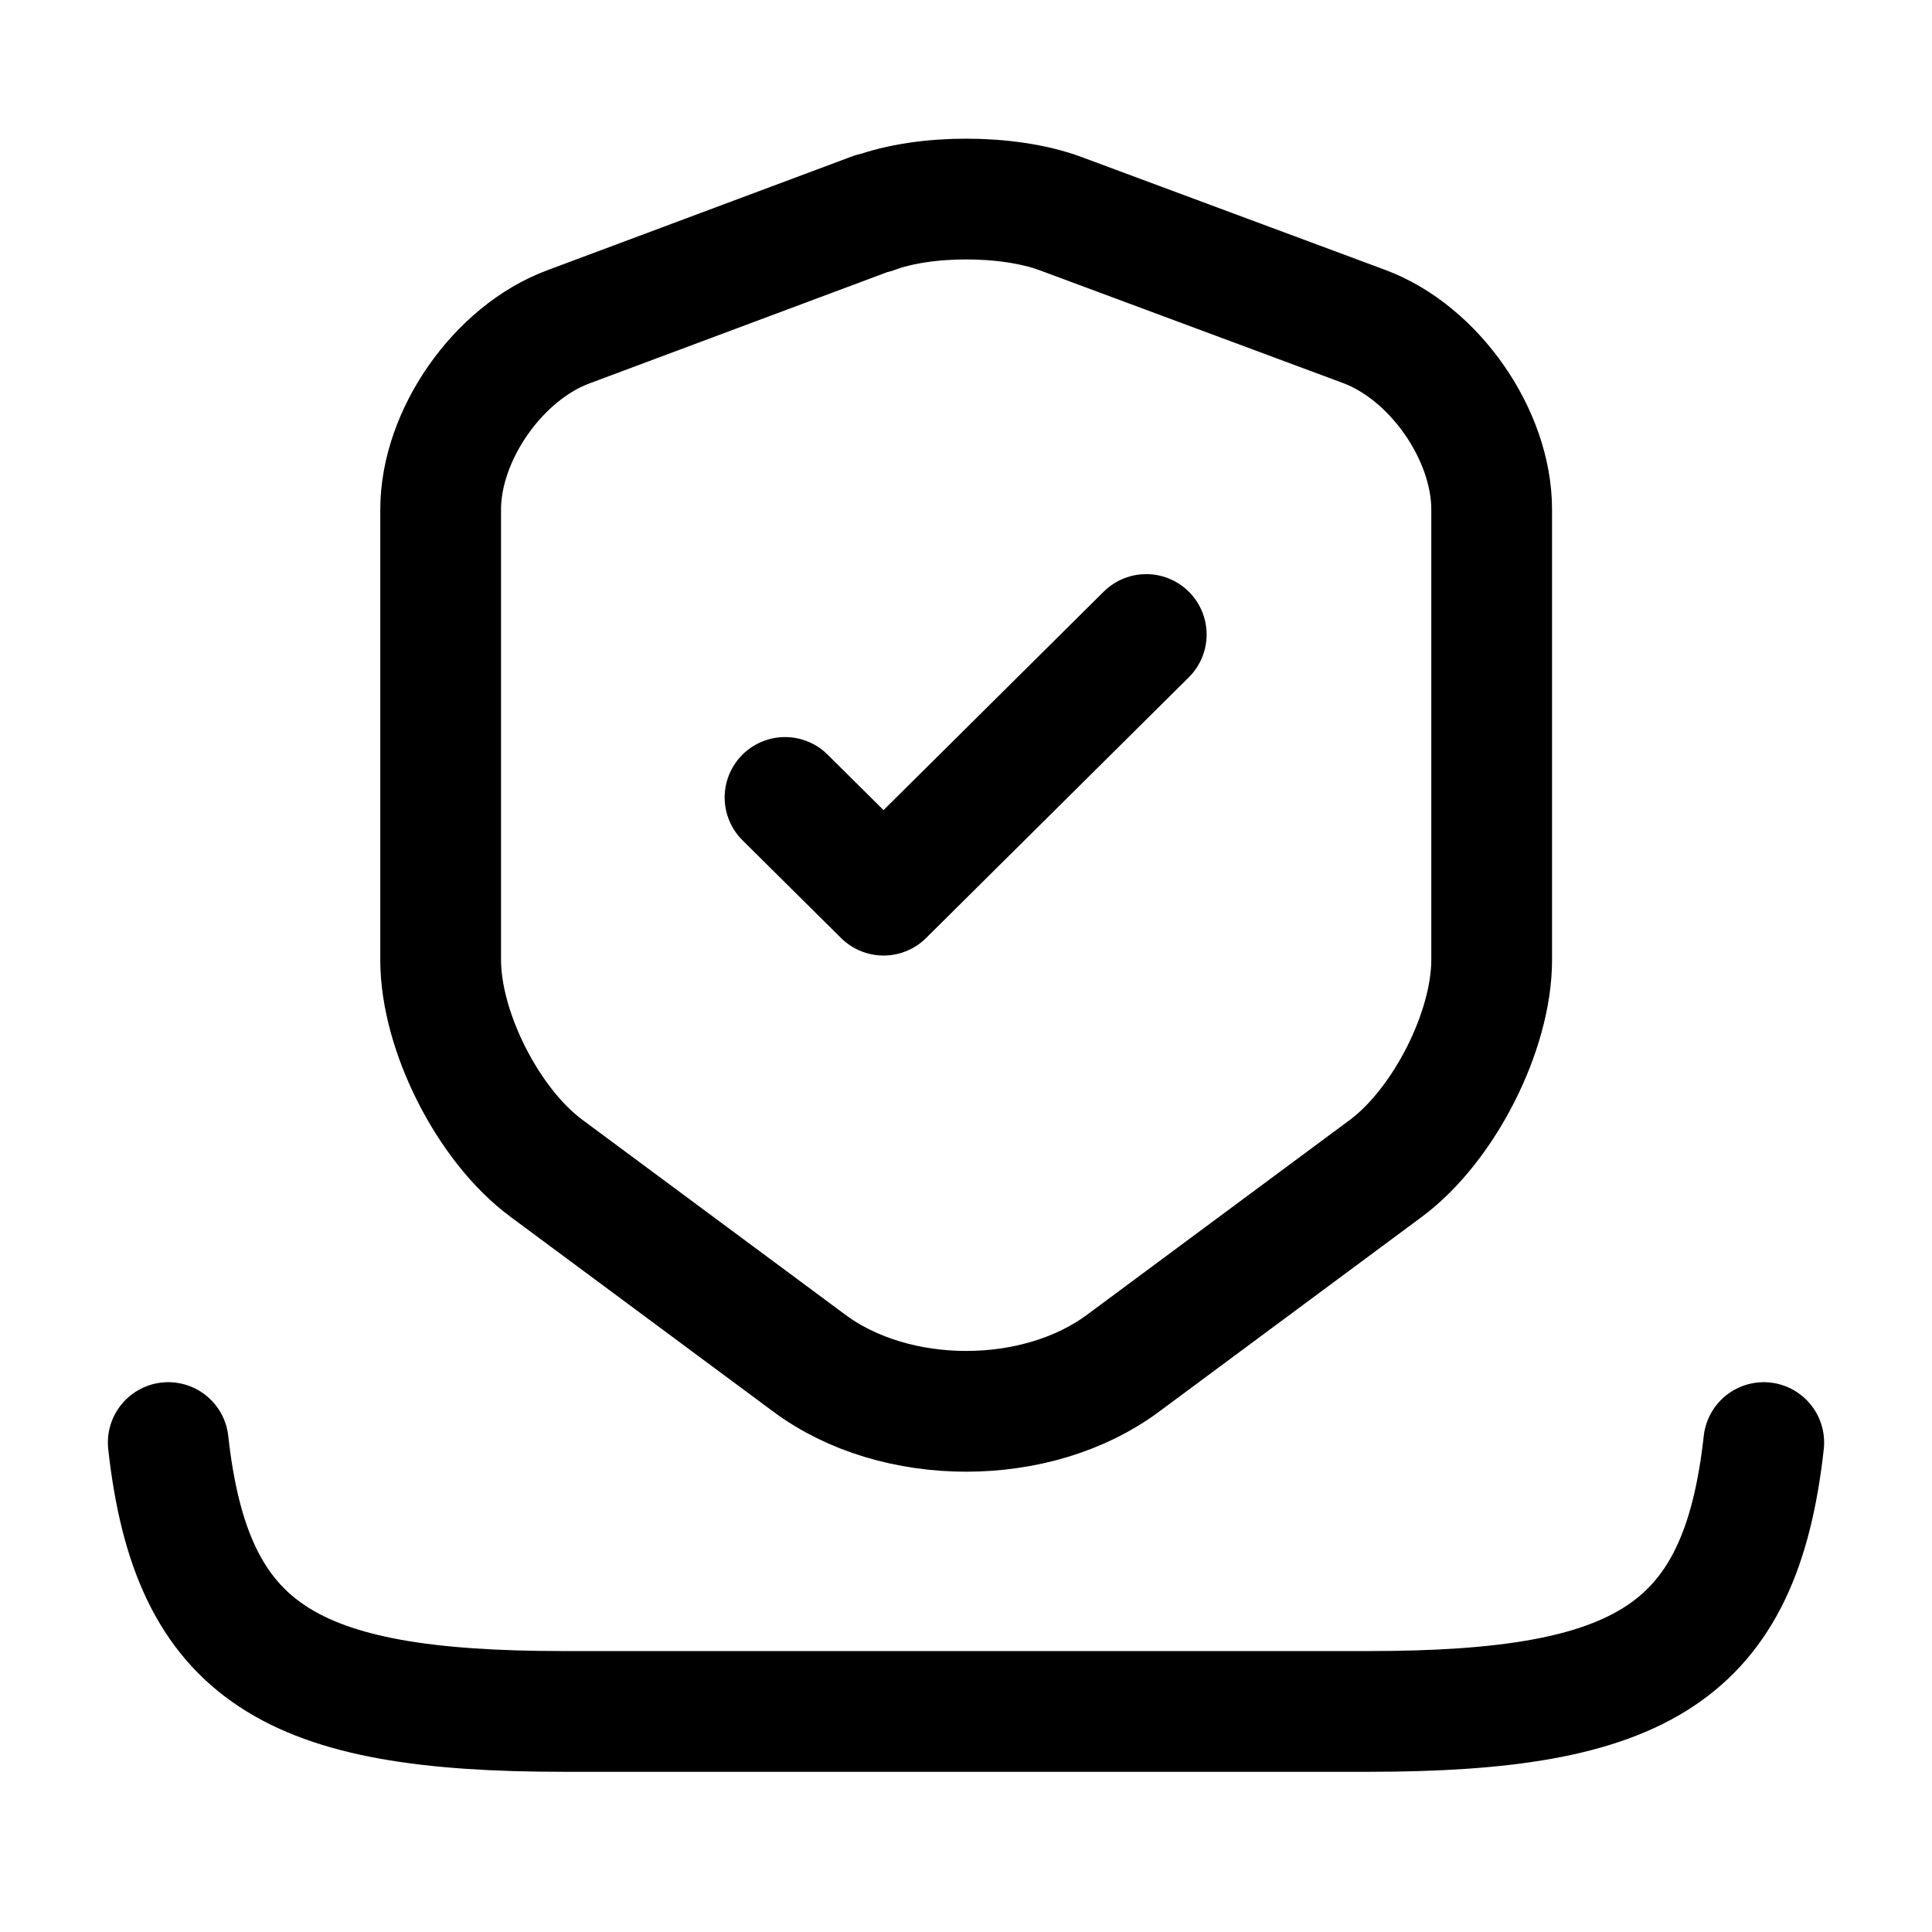
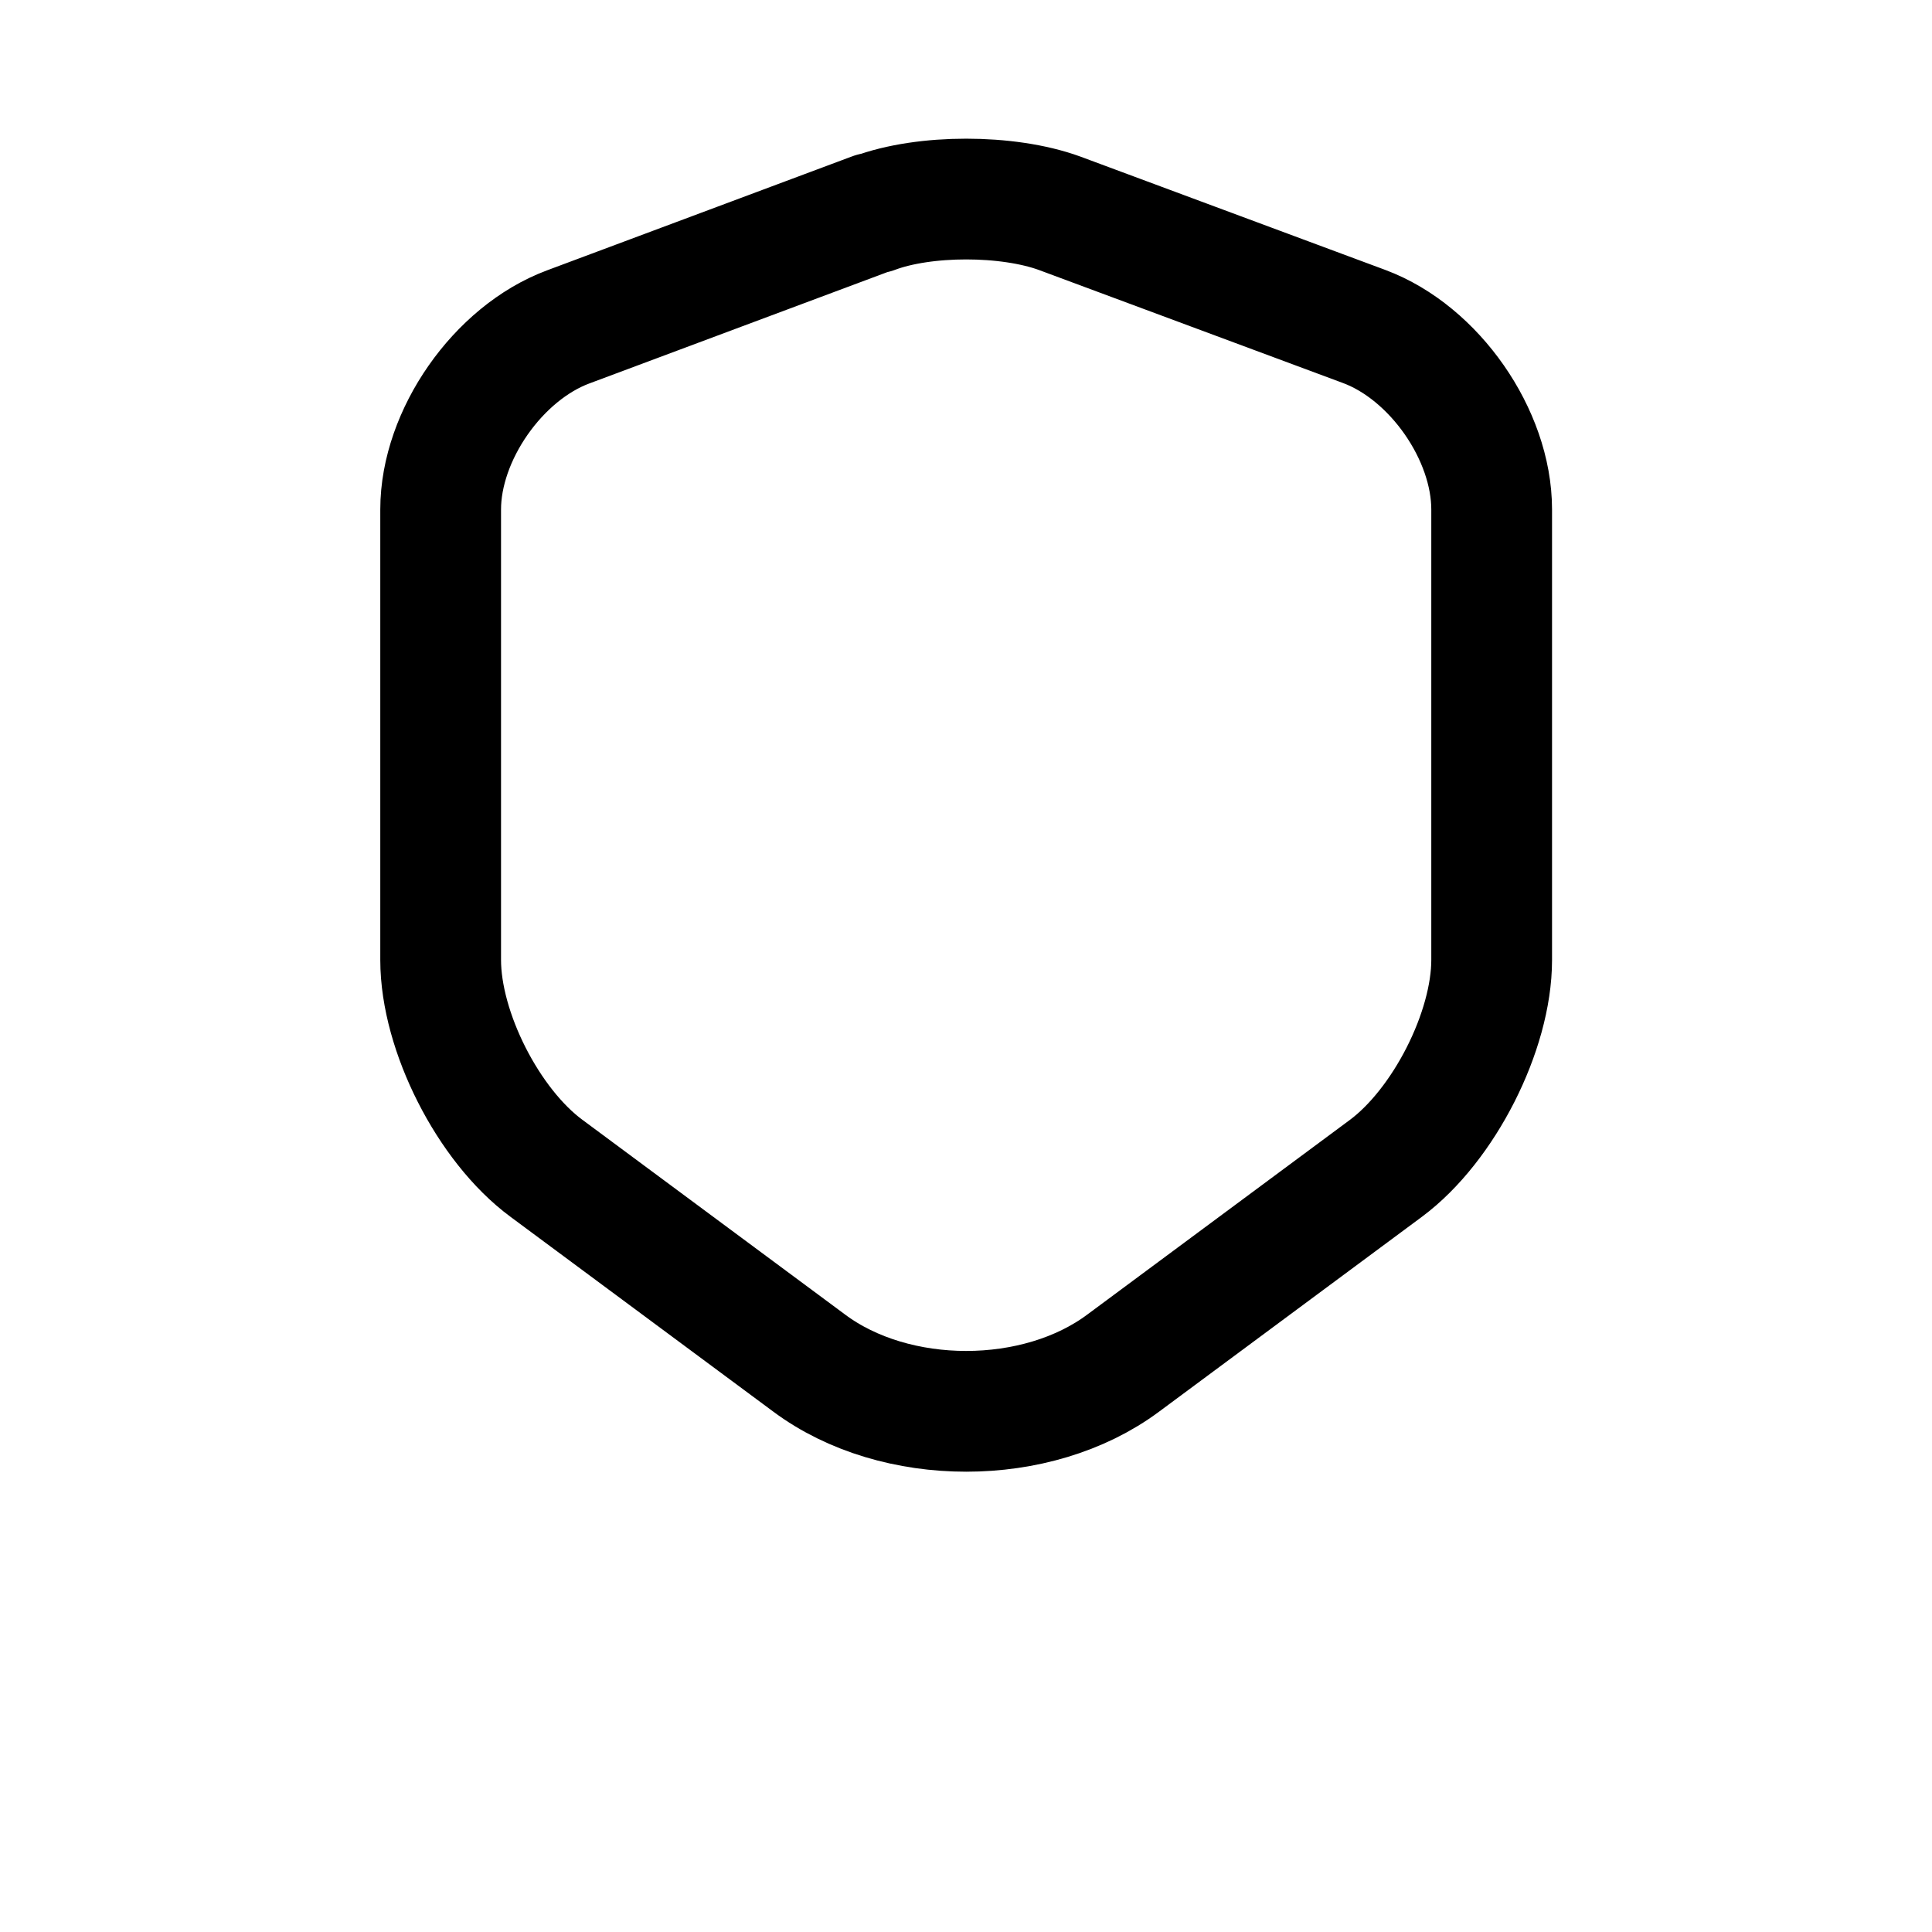
<svg xmlns="http://www.w3.org/2000/svg" viewBox="0 0 24 24" fill="none">
-   <path d="M10.848 2.645L7.058 4.061C6.186 4.386 5.474 5.407 5.474 6.329V11.925C5.474 12.814 6.067 13.981 6.788 14.513L10.051 16.932C11.123 17.732 12.882 17.732 13.954 16.932L17.217 14.513C17.938 13.976 18.53 12.809 18.53 11.925V6.329C18.53 5.402 17.819 4.381 16.947 4.056L13.162 2.649C12.517 2.414 11.483 2.414 10.857 2.649L10.848 2.645Z" stroke="currentColor" stroke-width="1.5" stroke-linecap="round" stroke-linejoin="round" />
-   <path d="M9.752 9.906L10.976 11.12L14.239 7.882" stroke="currentColor" stroke-width="1.5" stroke-linecap="round" stroke-linejoin="round" />
-   <path d="M21.91 17.92C21.62 20.55 20.38 21.26 17 21.26H7C3.62 21.26 2.38 20.55 2.09 17.92" stroke="currentColor" stroke-width="1.5" stroke-linecap="round" stroke-linejoin="round" />
+   <path d="M10.848 2.645L7.058 4.061C6.186 4.386 5.474 5.407 5.474 6.329V11.925C5.474 12.814 6.067 13.981 6.788 14.513L10.051 16.932C11.123 17.732 12.882 17.732 13.954 16.932L17.217 14.513C17.938 13.976 18.53 12.809 18.53 11.925V6.329C18.53 5.402 17.819 4.381 16.947 4.056L13.162 2.649C12.517 2.414 11.483 2.414 10.857 2.649L10.848 2.645" stroke="currentColor" stroke-width="1.5" stroke-linecap="round" stroke-linejoin="round" />
</svg>